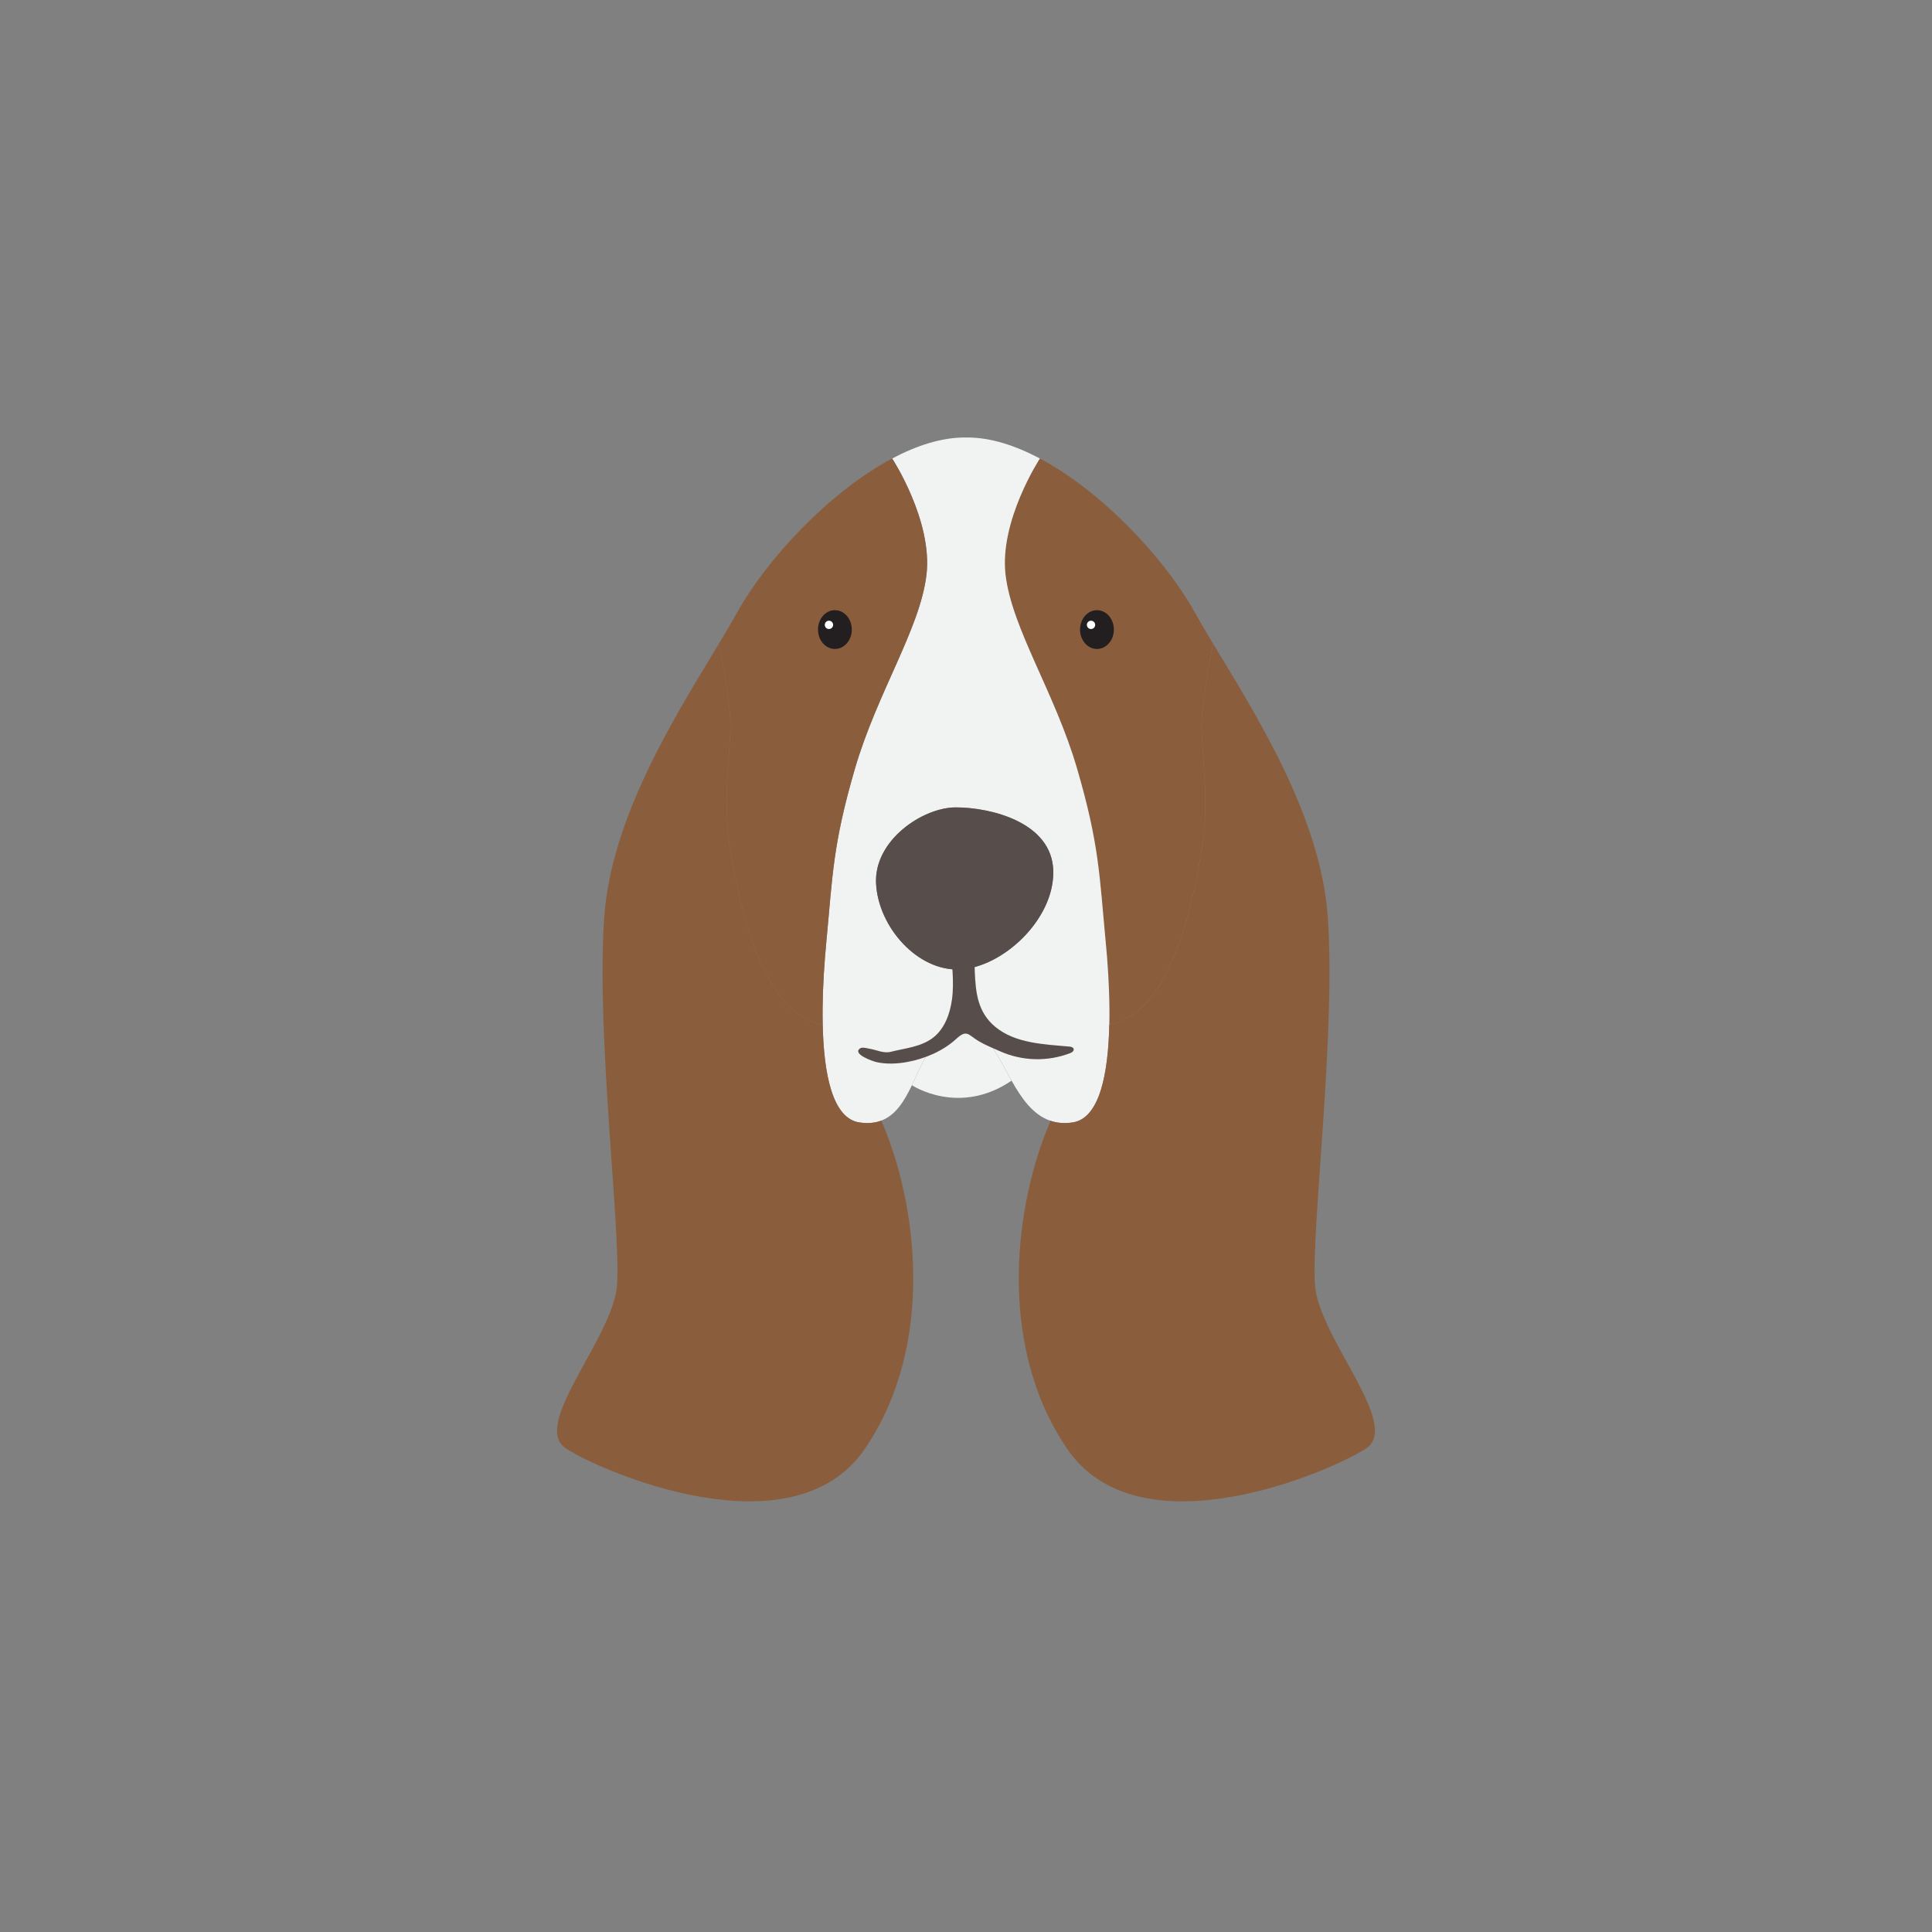
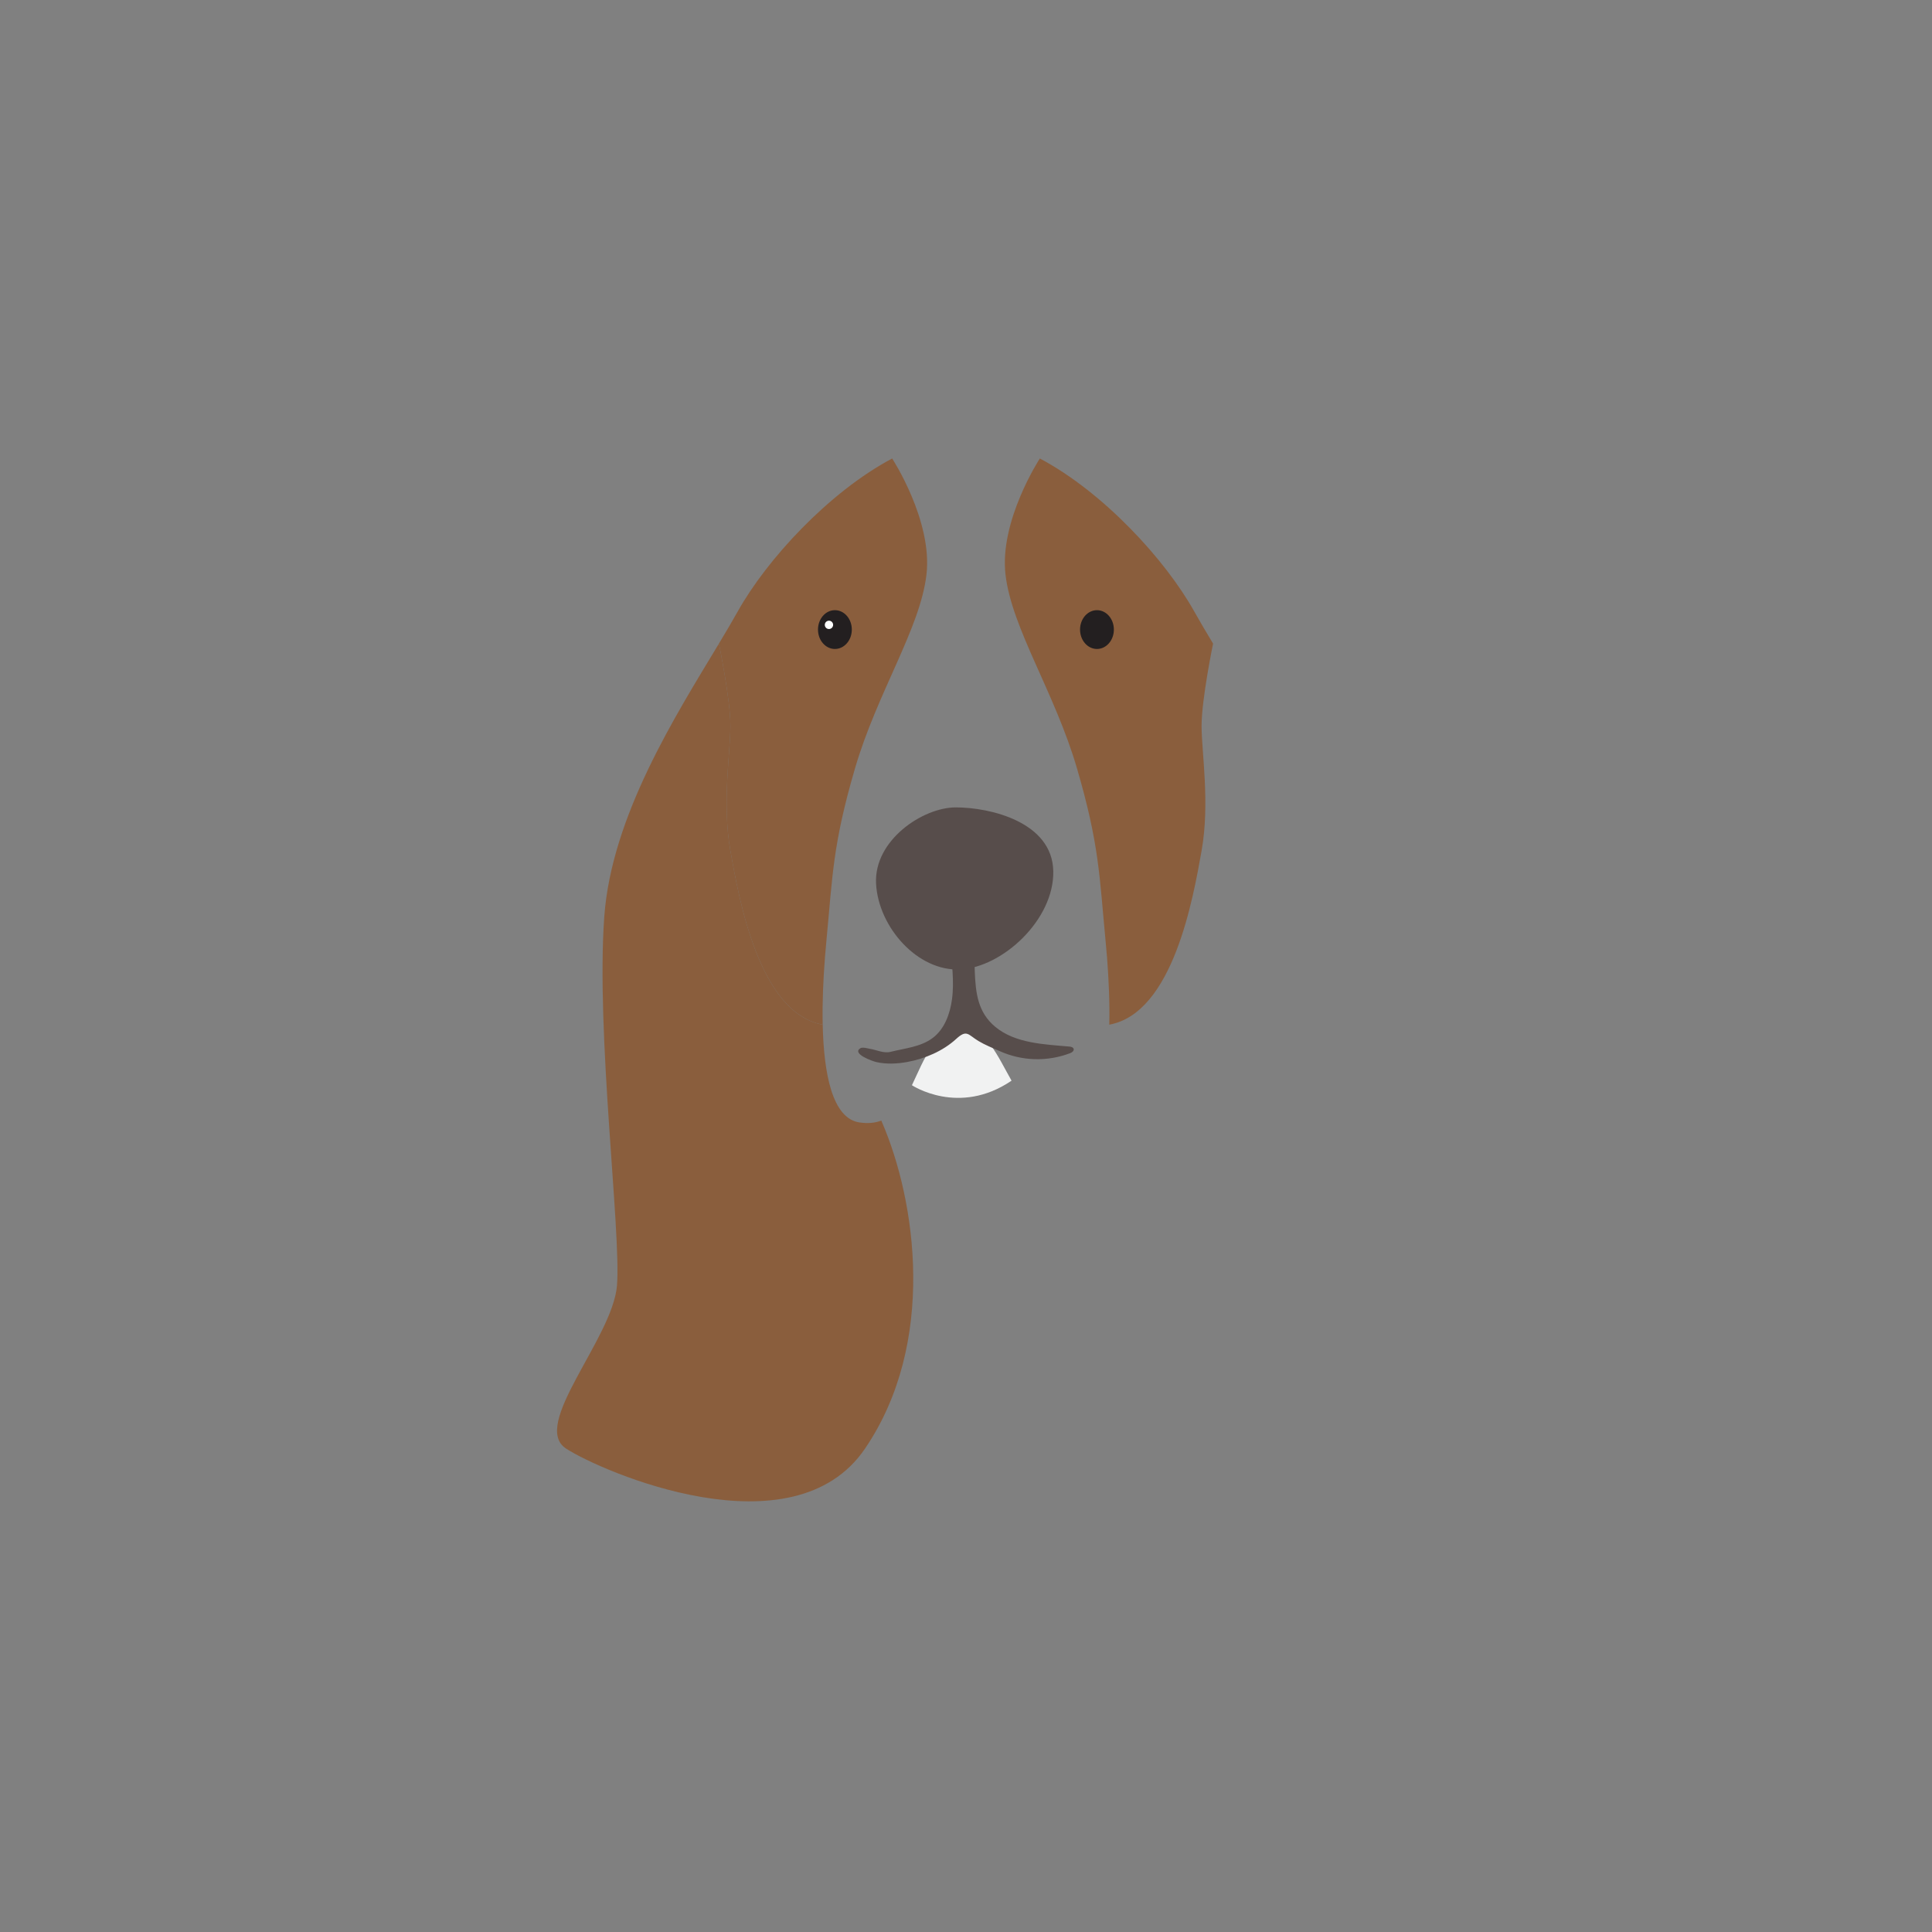
<svg xmlns="http://www.w3.org/2000/svg" id="Laag_1" width="38.1cm" height="38.1cm" viewBox="0 0 1080 1080">
  <rect x="0" y="0" width="1080" height="1080" fill="#808080" stroke="none" />
  <defs>
    <style>.cls-1{fill:#f1f2f2;}.cls-2{fill:#231f20;}.cls-3{fill:#fff;}.cls-4{fill:#8a5e3d;}.cls-5{fill:#574d4b;}</style>
  </defs>
  <path class="cls-4" d="M618.86,535.47c-.25-3.08-.52-6.05-.78-8.89-3.55-37.33-3.55-54.22-15.99-96.88-12.44-42.66-36.44-78.21-40-108.42-3.55-30.21,19.18-64.97,19.18-64.97v-.02c35.41,18.8,70.08,56.47,86.29,85.46,3.11,5.56,6.69,11.59,10.56,18.03,0,0-6.43,31.11-6.43,45.93s4.75,43.24,0,69.91c-4.74,26.66-15.96,90.65-51.53,97.16h-.07c.28-12.56-.32-25.63-1.23-37.31ZM627.15,349.9c-2.81-2.95-6.21-5.65-10.2-7.28-13-5.34-17.34,5.03-17.34,5.03,0,0-1.97,21.33,13.73,21.33s13.81-19.08,13.81-19.08Z" />
  <path class="cls-1" d="M539.24,575.16c12.08,0,18.31,14.96,26.22,28.94-29.47,20.04-55.69,2.54-55.69,2.54,7.03-14.63,12.47-31.48,29.46-31.48Z" />
-   <path class="cls-1" d="M536.64,541.92c23.71-1.12,52.73-27.78,52.15-55.03-.6-27.26-34.96-35.55-54.51-35.55-18.4,0-45.86,18.35-44.55,42.66,1.29,24.29,23.21,49.04,46.91,47.92ZM539.24,575.16c-16.99,0-22.44,16.84-29.46,31.48-4.21,8.73-8.96,16.67-17.1,19.77-3.43,1.32-7.45,1.76-12.28,1.04-15.1-2.26-19.91-27.19-20.5-54.66-.28-12.56.34-25.63,1.25-37.31.25-3.08.5-6.05.78-8.89,3.55-37.33,3.55-54.22,15.99-96.88,12.44-42.66,36.43-78.21,39.99-108.42,3.56-30.21-19.16-64.97-19.16-64.97v-.02c13.73-7.29,27.57-11.74,40.5-11.74h1.53c12.93,0,26.76,4.45,40.5,11.74v.02s-22.73,34.76-19.18,64.97c3.56,30.21,27.56,65.76,40,108.42,12.44,42.65,12.44,59.54,15.99,96.88.26,2.84.53,5.81.78,8.89.91,11.68,1.51,24.75,1.23,37.31-.59,27.47-5.39,52.4-20.49,54.66-4.74.71-8.86.3-12.52-.96-9.74-3.34-16.1-12.61-21.61-22.38h-.01c-7.91-13.97-14.14-28.94-26.22-28.94Z" />
  <path class="cls-5" d="M598.65,585.17c-.22-.05-.46-.09-.72-.12-13.88-1.25-30.34-1.7-41.58-11.05-9.8-8.15-10.95-18.98-11.44-30.81-.3-7.33-.23-14.68.21-22.01.3-5.06,3.41-14.82.72-19.44-3.57-6.12-11.94,5.34-12.97,8.32-1.95,5.68-1.8,12.09-1.48,18.01.55,10.15,2.15,20.49.77,30.62-1.09,7.97-4.08,16.48-10.71,21.49-6.75,5.11-15.6,5.78-23.55,7.8-3.91.99-7.8-1.05-11.58-1.68-1.31-.22-4.2-1.12-5.46-.29-4.73,3.11,6.88,7.22,9.12,7.72,5.53,1.24,11.53.95,17.07-.05,9.82-1.78,20.03-6.09,27.44-12.89,6.03-5.53,6.65-2.37,12.42,1.11,3.75,2.26,7.86,3.86,11.84,5.65,12.53,5.65,26.67,6.06,39.52,1.16,2.41-.92,2.69-2.98.38-3.54Z" />
  <circle class="cls-4" cx="613.61" cy="354.65" r="23.49" />
  <circle class="cls-4" cx="466.72" cy="351.94" r="23.49" />
  <path class="cls-5" d="M588.79,486.89c.58,27.25-28.44,53.91-52.15,55.03-23.7,1.12-45.62-23.63-46.91-47.92-1.3-24.31,26.15-42.66,44.55-42.66,19.54,0,53.91,8.29,54.51,35.55Z" />
  <path class="cls-4" d="M452.87,349.9s-1.91,19.08,13.79,19.08,13.73-21.33,13.73-21.33c0,0-4.34-10.36-17.34-5.03-3.98,1.63-7.38,4.31-10.2,7.26l.02.02ZM461.14,535.47c-.91,11.68-1.53,24.75-1.25,37.31h-.06c-35.56-6.51-46.79-70.5-51.53-97.16-4.75-26.67,0-55.1,0-69.91s-6.43-45.93-6.43-45.93c3.87-6.44,7.45-12.47,10.56-18.03,16.22-29,50.89-66.66,86.3-85.46v.02s22.73,34.76,19.16,64.97c-3.55,30.21-27.54,65.76-39.99,108.42-12.44,42.65-12.44,59.54-15.99,96.88-.28,2.84-.53,5.81-.78,8.89Z" />
-   <path class="cls-4" d="M735.1,718.54c2.38,29.63,48.58,78.21,28.44,91.25-20.15,13.03-126.8,59.24-167.07,0-40.29-59.25-28.45-138.65-9.49-182.49l.12-.82c3.65,1.26,7.77,1.67,12.52.96,15.1-2.26,19.9-27.19,20.49-54.66h.07c35.56-6.51,46.79-70.5,51.53-97.16,4.75-26.67,0-55.1,0-69.91s6.43-45.93,6.43-45.93c24.21,40.22,60.01,96.39,64.09,152.58,4.73,65.16-9.49,176.56-7.11,206.17Z" />
  <path class="cls-4" d="M344.9,718.54c2.38-29.61-11.85-141.01-7.1-206.17,4.08-56.19,39.87-112.36,64.08-152.58,0,0,6.43,31.11,6.43,45.93s-4.75,43.24,0,69.91c4.74,26.66,15.97,90.65,51.53,97.16h.06c.59,27.47,5.4,52.4,20.5,54.66,4.83.72,8.85.28,12.28-1.04l.35.89c18.96,43.84,30.8,123.25-9.48,182.49-40.29,59.24-146.94,13.03-167.08,0-20.15-13.04,26.06-61.63,28.44-91.25Z" />
  <path class="cls-2" d="M476.17,351.94c0,5.99-4.23,10.84-9.45,10.84s-9.46-4.85-9.46-10.84,4.23-10.85,9.46-10.85,9.45,4.86,9.45,10.85Z" />
  <path class="cls-3" d="M465.72,349.3c0,1.28-1.04,2.33-2.32,2.33s-2.33-1.04-2.33-2.33,1.04-2.32,2.33-2.32,2.32,1.04,2.32,2.32Z" />
  <path class="cls-2" d="M622.66,351.94c0,5.99-4.23,10.84-9.45,10.84s-9.46-4.85-9.46-10.84,4.24-10.85,9.46-10.85,9.45,4.86,9.45,10.85Z" />
-   <path class="cls-3" d="M612.21,349.3c0,1.28-1.04,2.33-2.32,2.33s-2.32-1.04-2.32-2.33,1.04-2.32,2.32-2.32,2.32,1.04,2.32,2.32Z" />
</svg>